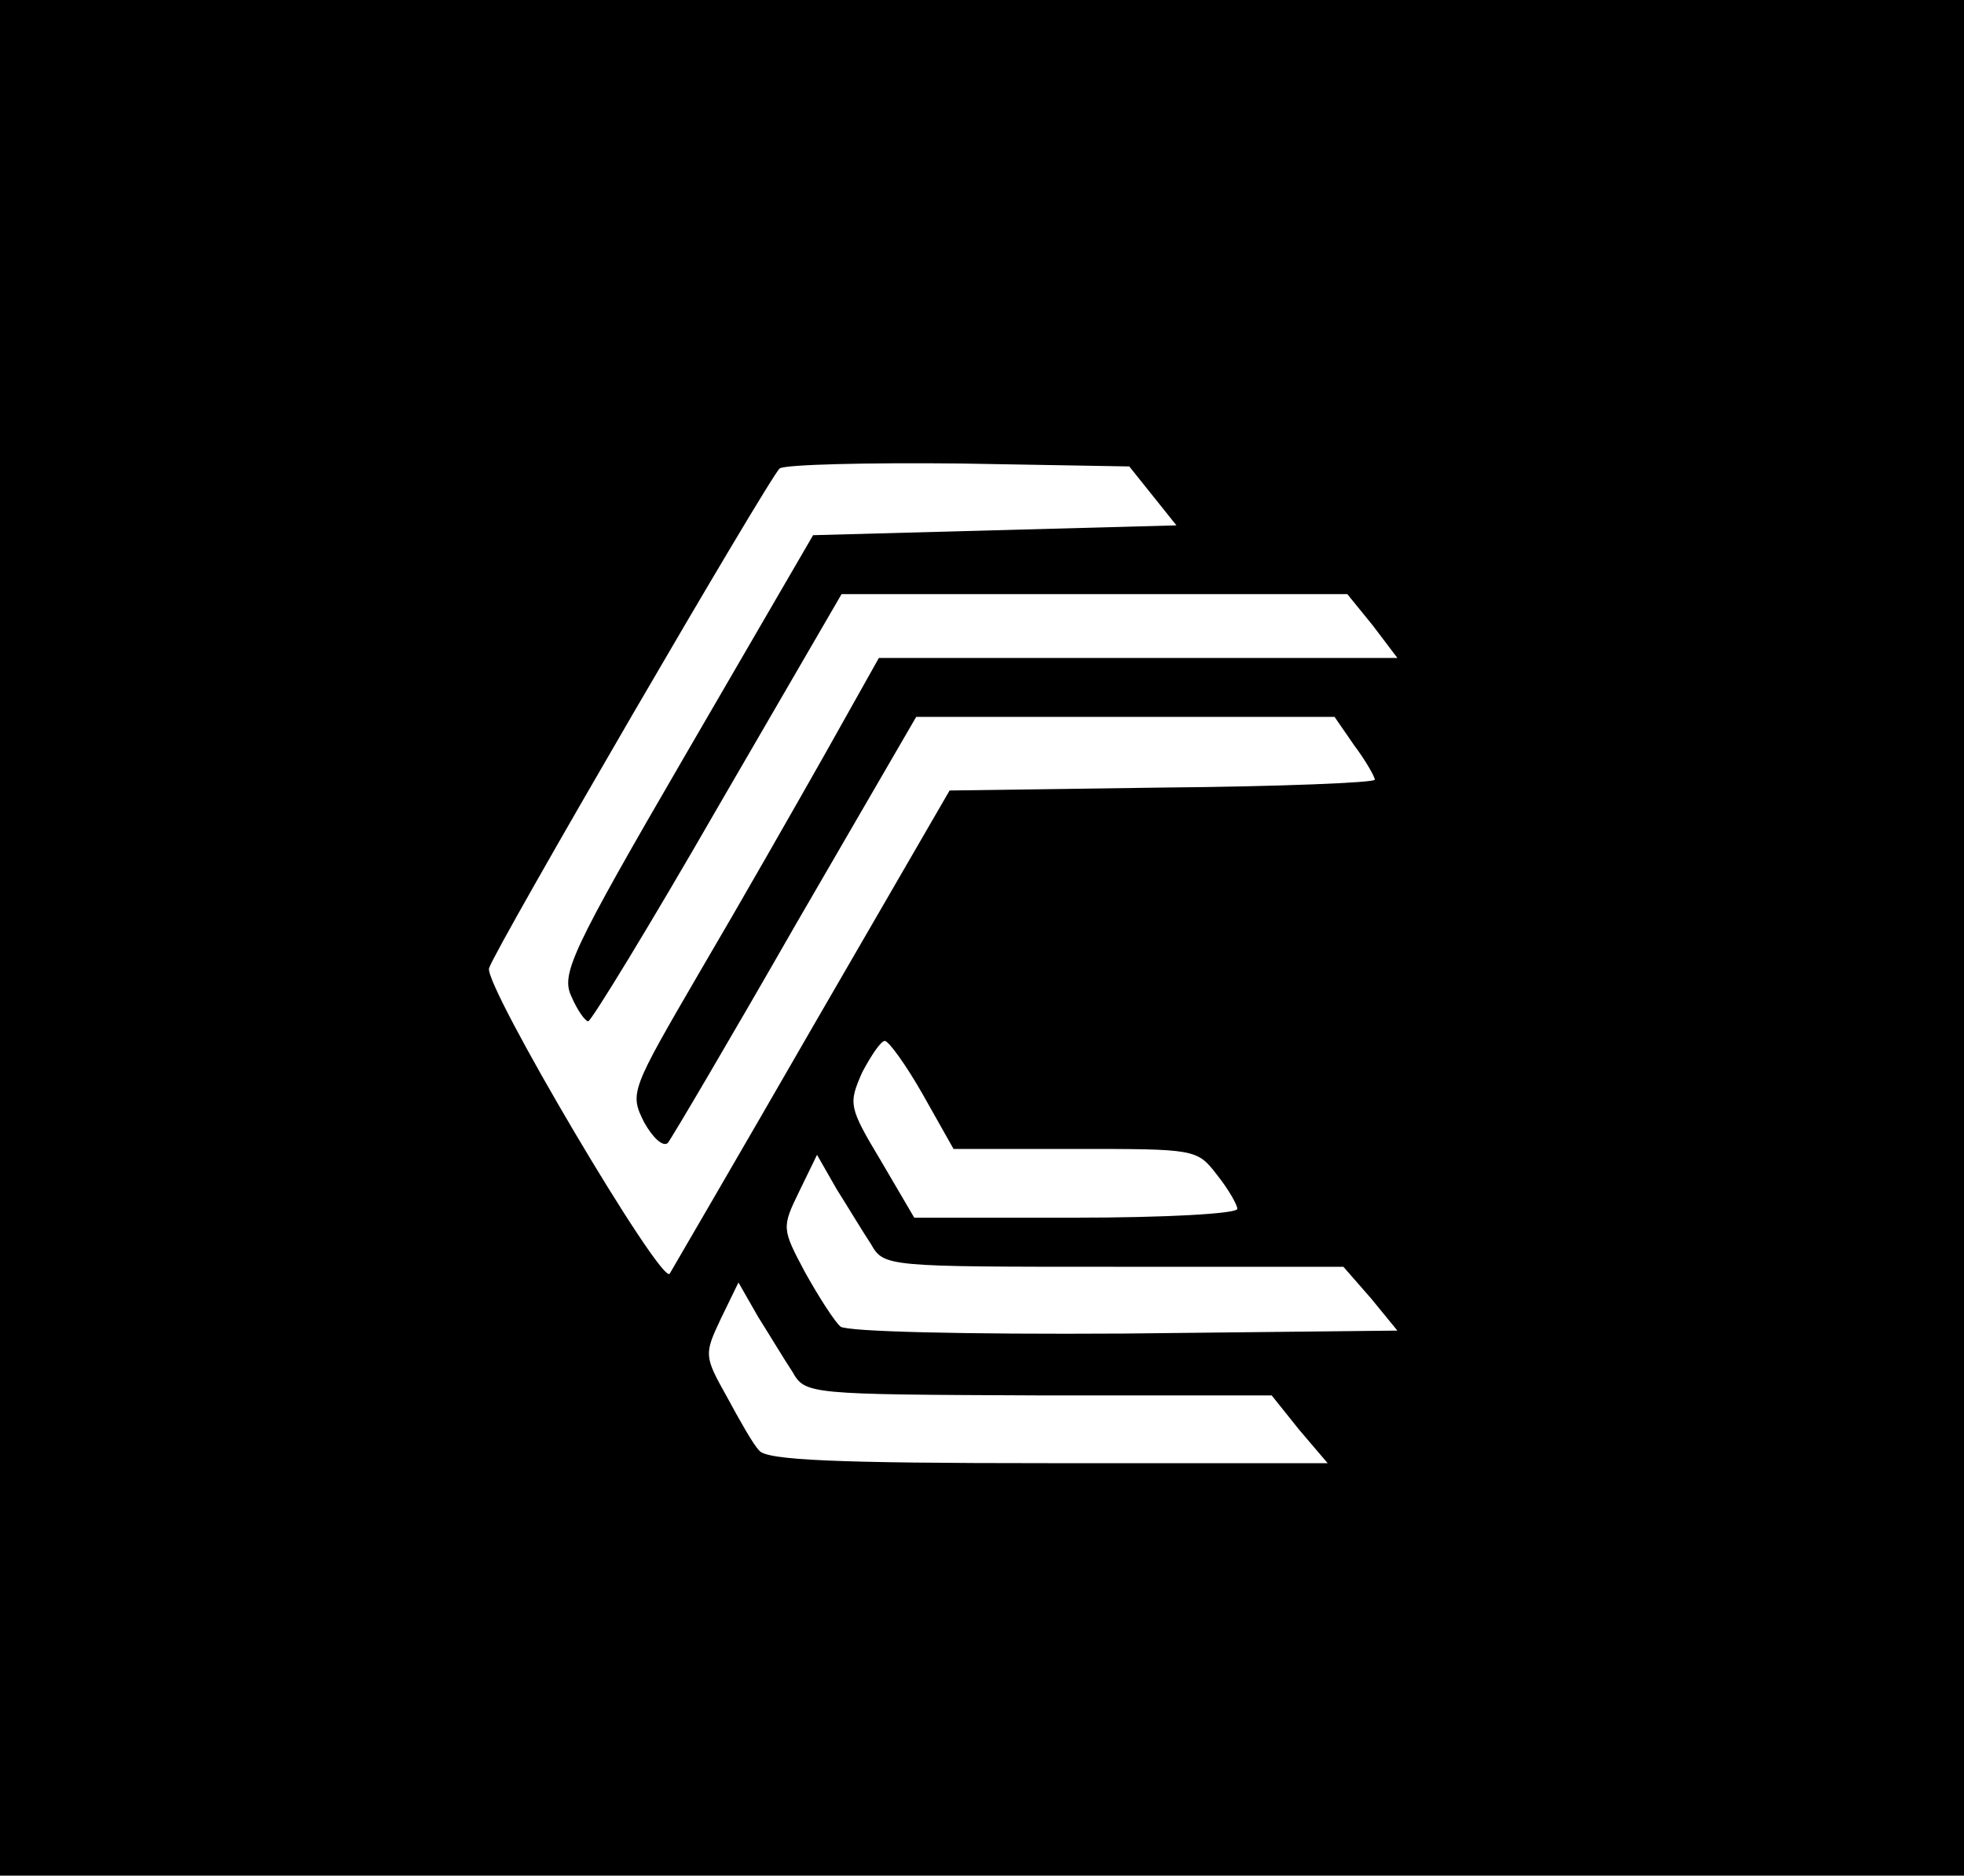
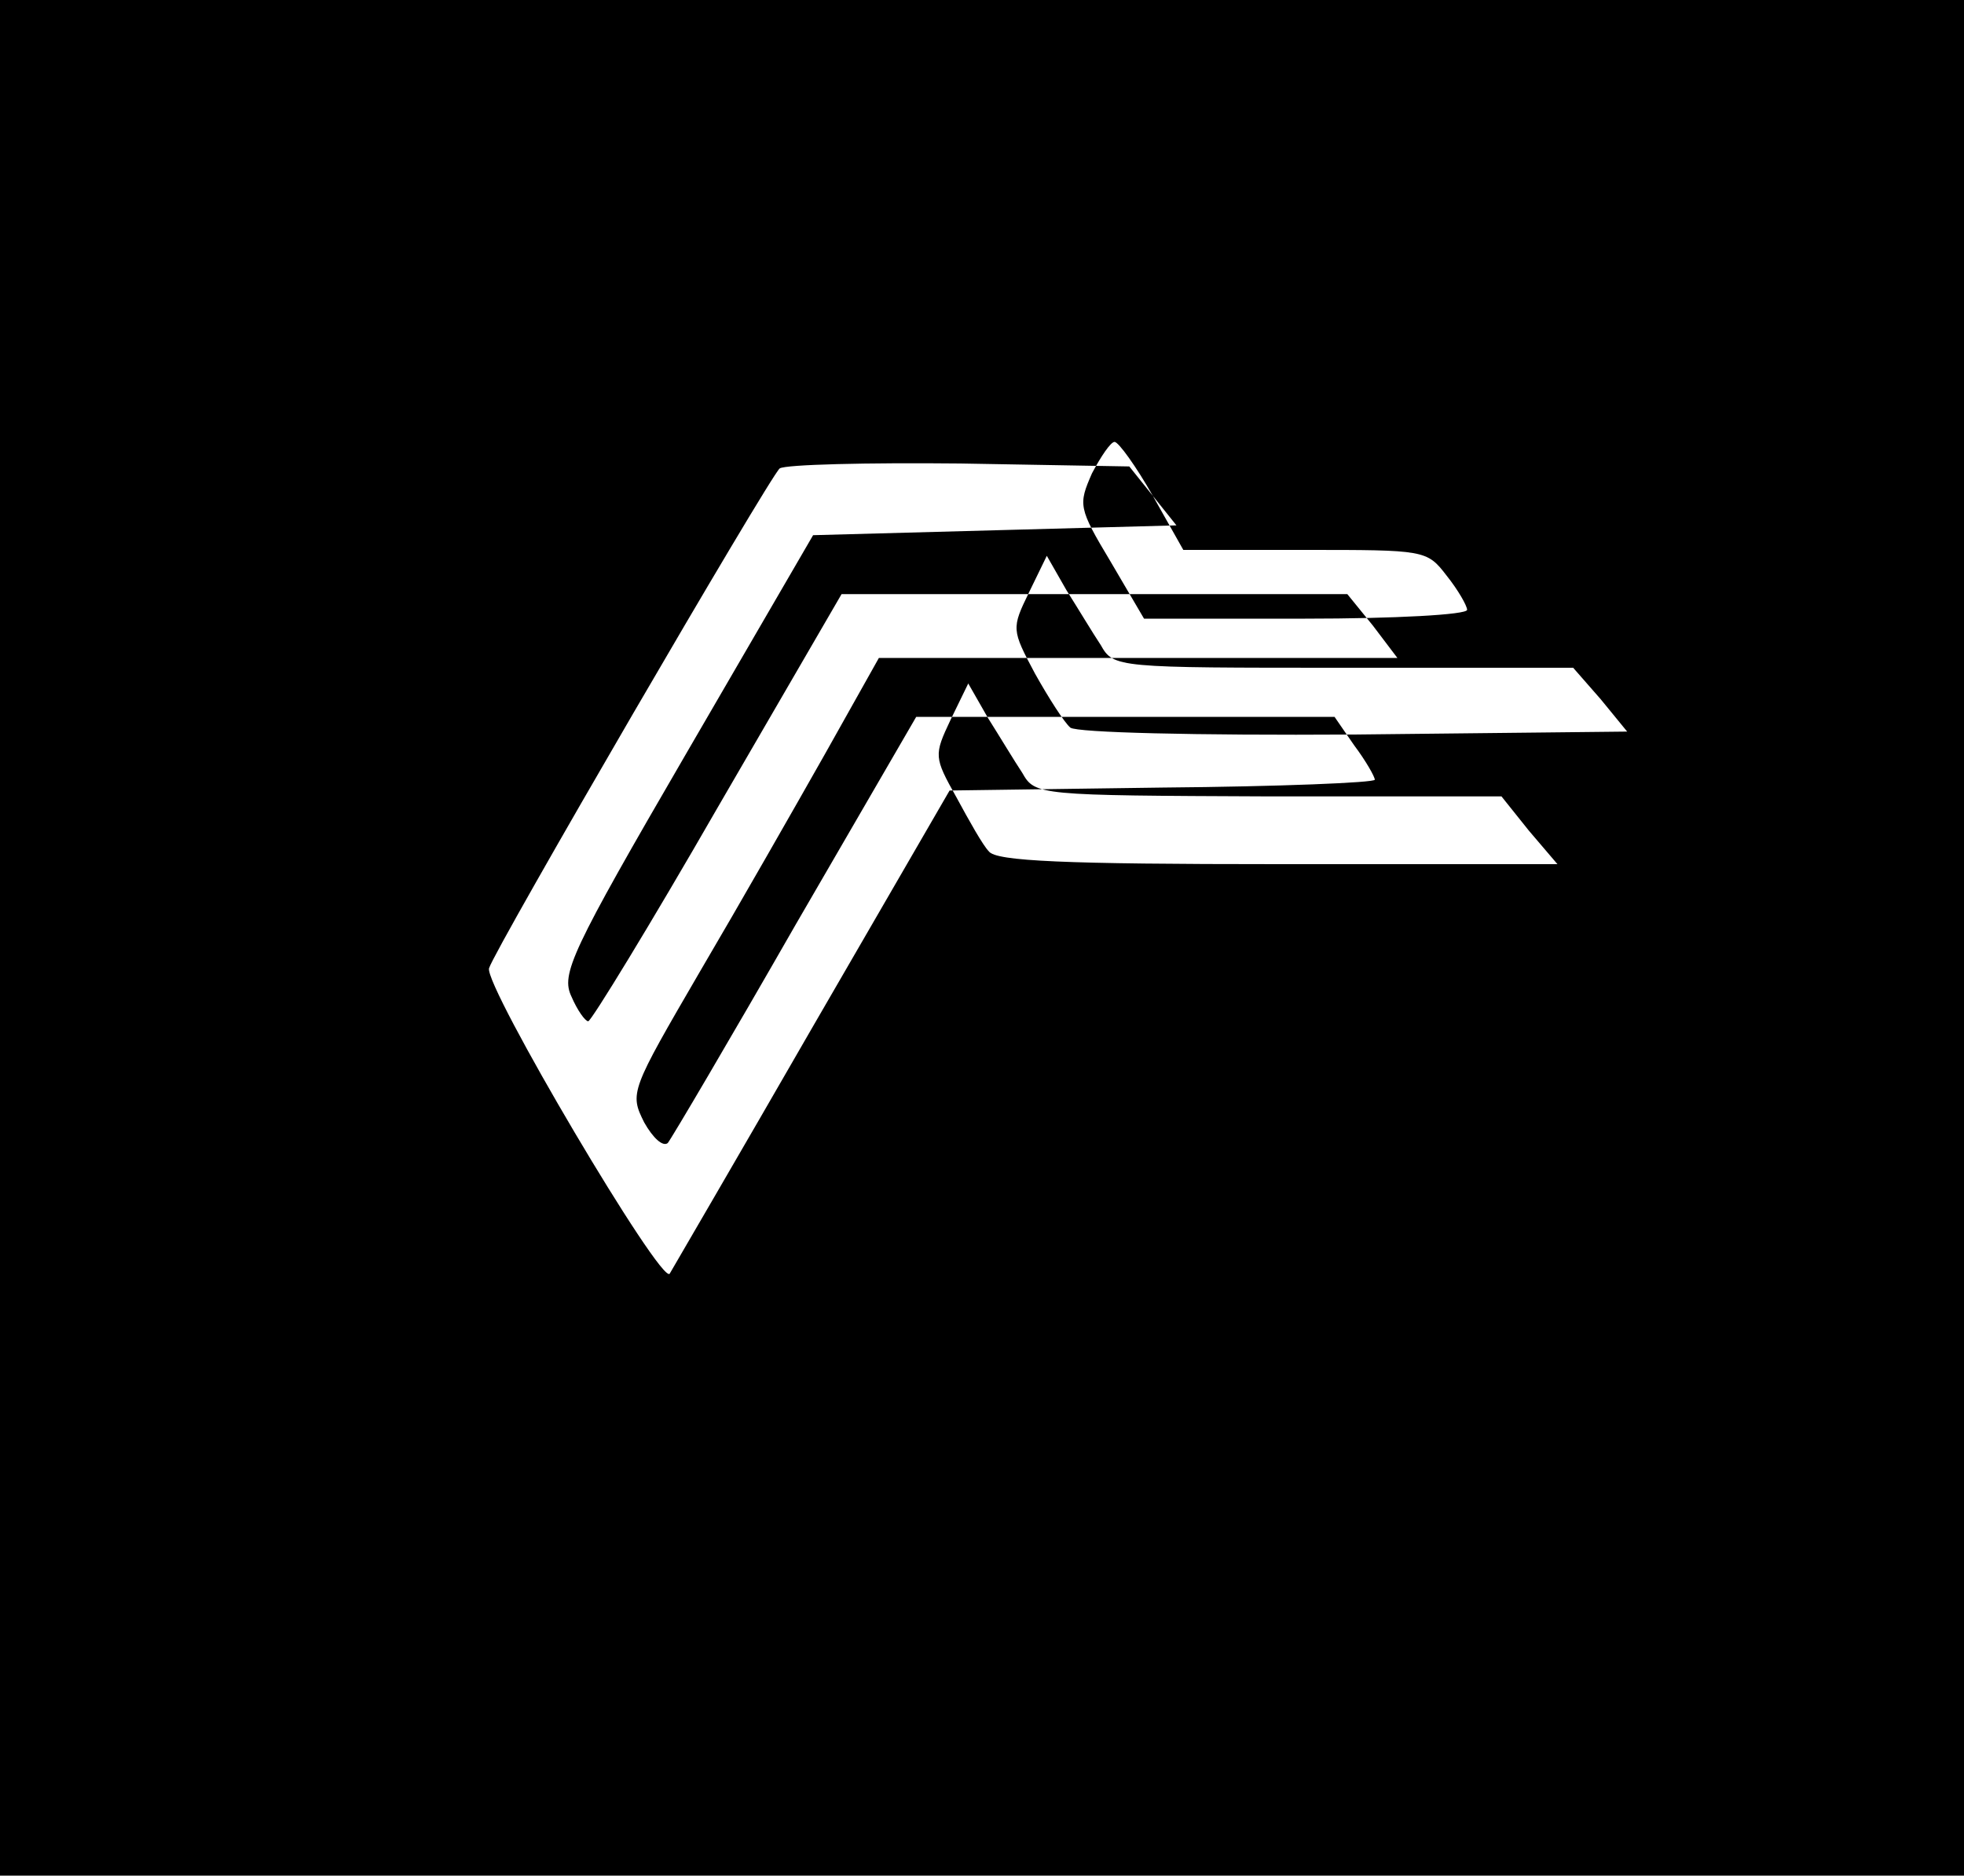
<svg xmlns="http://www.w3.org/2000/svg" version="1.0" width="200pt" height="191pt" viewBox="0 0 200 191" preserveAspectRatio="xMidYMid meet">
  <g transform="translate(0,191) scale(0.1,-0.1)" fill="#000000" stroke="none">
-     <path d="M0 955 l0 -955 1000 0 1000 0 0 955 0 955 -1000 0 -1000 0 0 -955z m1174 450 l24 -30 -185 -5 -185 -5 -129 -222 c-118 -203 -128 -225 -117 -248 6 -14 14 -25 17 -25 3 0 63 98 132 218 l126 217 258 0 257 0 26 -32 25 -33 -264 0 -264 0 -55 -98 c-30 -53 -87 -153 -127 -221 -71 -122 -72 -124 -57 -154 9 -16 19 -25 24 -21 4 5 63 105 130 222 l123 212 213 0 213 0 20 -29 c12 -16 21 -32 21 -35 0 -3 -97 -7 -216 -8 l-217 -3 -139 -240 c-76 -132 -142 -245 -146 -252 -8 -13 -189 293 -184 311 6 20 286 501 296 509 6 4 89 6 184 5 l172 -3 24 -30z m-234 -610 l31 -55 124 0 c122 0 124 0 144 -26 12 -15 21 -31 21 -35 0 -5 -74 -9 -165 -9 l-164 0 -34 58 c-33 55 -33 58 -19 90 9 17 19 32 23 32 4 0 22 -25 39 -55z m-53 -152 c13 -23 16 -23 247 -23 l234 0 28 -32 27 -33 -278 -3 c-164 -1 -282 2 -289 7 -6 5 -22 30 -36 55 -24 45 -24 46 -6 83 l18 37 20 -35 c12 -19 27 -44 35 -56z m-80 -130 c13 -23 16 -23 251 -24 l237 0 28 -35 29 -34 -285 0 c-216 0 -287 3 -294 13 -6 6 -20 31 -33 55 -23 41 -23 43 -6 79 l18 37 20 -35 c12 -19 27 -44 35 -56z" />
+     <path d="M0 955 l0 -955 1000 0 1000 0 0 955 0 955 -1000 0 -1000 0 0 -955z m1174 450 l24 -30 -185 -5 -185 -5 -129 -222 c-118 -203 -128 -225 -117 -248 6 -14 14 -25 17 -25 3 0 63 98 132 218 l126 217 258 0 257 0 26 -32 25 -33 -264 0 -264 0 -55 -98 c-30 -53 -87 -153 -127 -221 -71 -122 -72 -124 -57 -154 9 -16 19 -25 24 -21 4 5 63 105 130 222 l123 212 213 0 213 0 20 -29 c12 -16 21 -32 21 -35 0 -3 -97 -7 -216 -8 l-217 -3 -139 -240 c-76 -132 -142 -245 -146 -252 -8 -13 -189 293 -184 311 6 20 286 501 296 509 6 4 89 6 184 5 l172 -3 24 -30z l31 -55 124 0 c122 0 124 0 144 -26 12 -15 21 -31 21 -35 0 -5 -74 -9 -165 -9 l-164 0 -34 58 c-33 55 -33 58 -19 90 9 17 19 32 23 32 4 0 22 -25 39 -55z m-53 -152 c13 -23 16 -23 247 -23 l234 0 28 -32 27 -33 -278 -3 c-164 -1 -282 2 -289 7 -6 5 -22 30 -36 55 -24 45 -24 46 -6 83 l18 37 20 -35 c12 -19 27 -44 35 -56z m-80 -130 c13 -23 16 -23 251 -24 l237 0 28 -35 29 -34 -285 0 c-216 0 -287 3 -294 13 -6 6 -20 31 -33 55 -23 41 -23 43 -6 79 l18 37 20 -35 c12 -19 27 -44 35 -56z" />
  </g>
</svg>